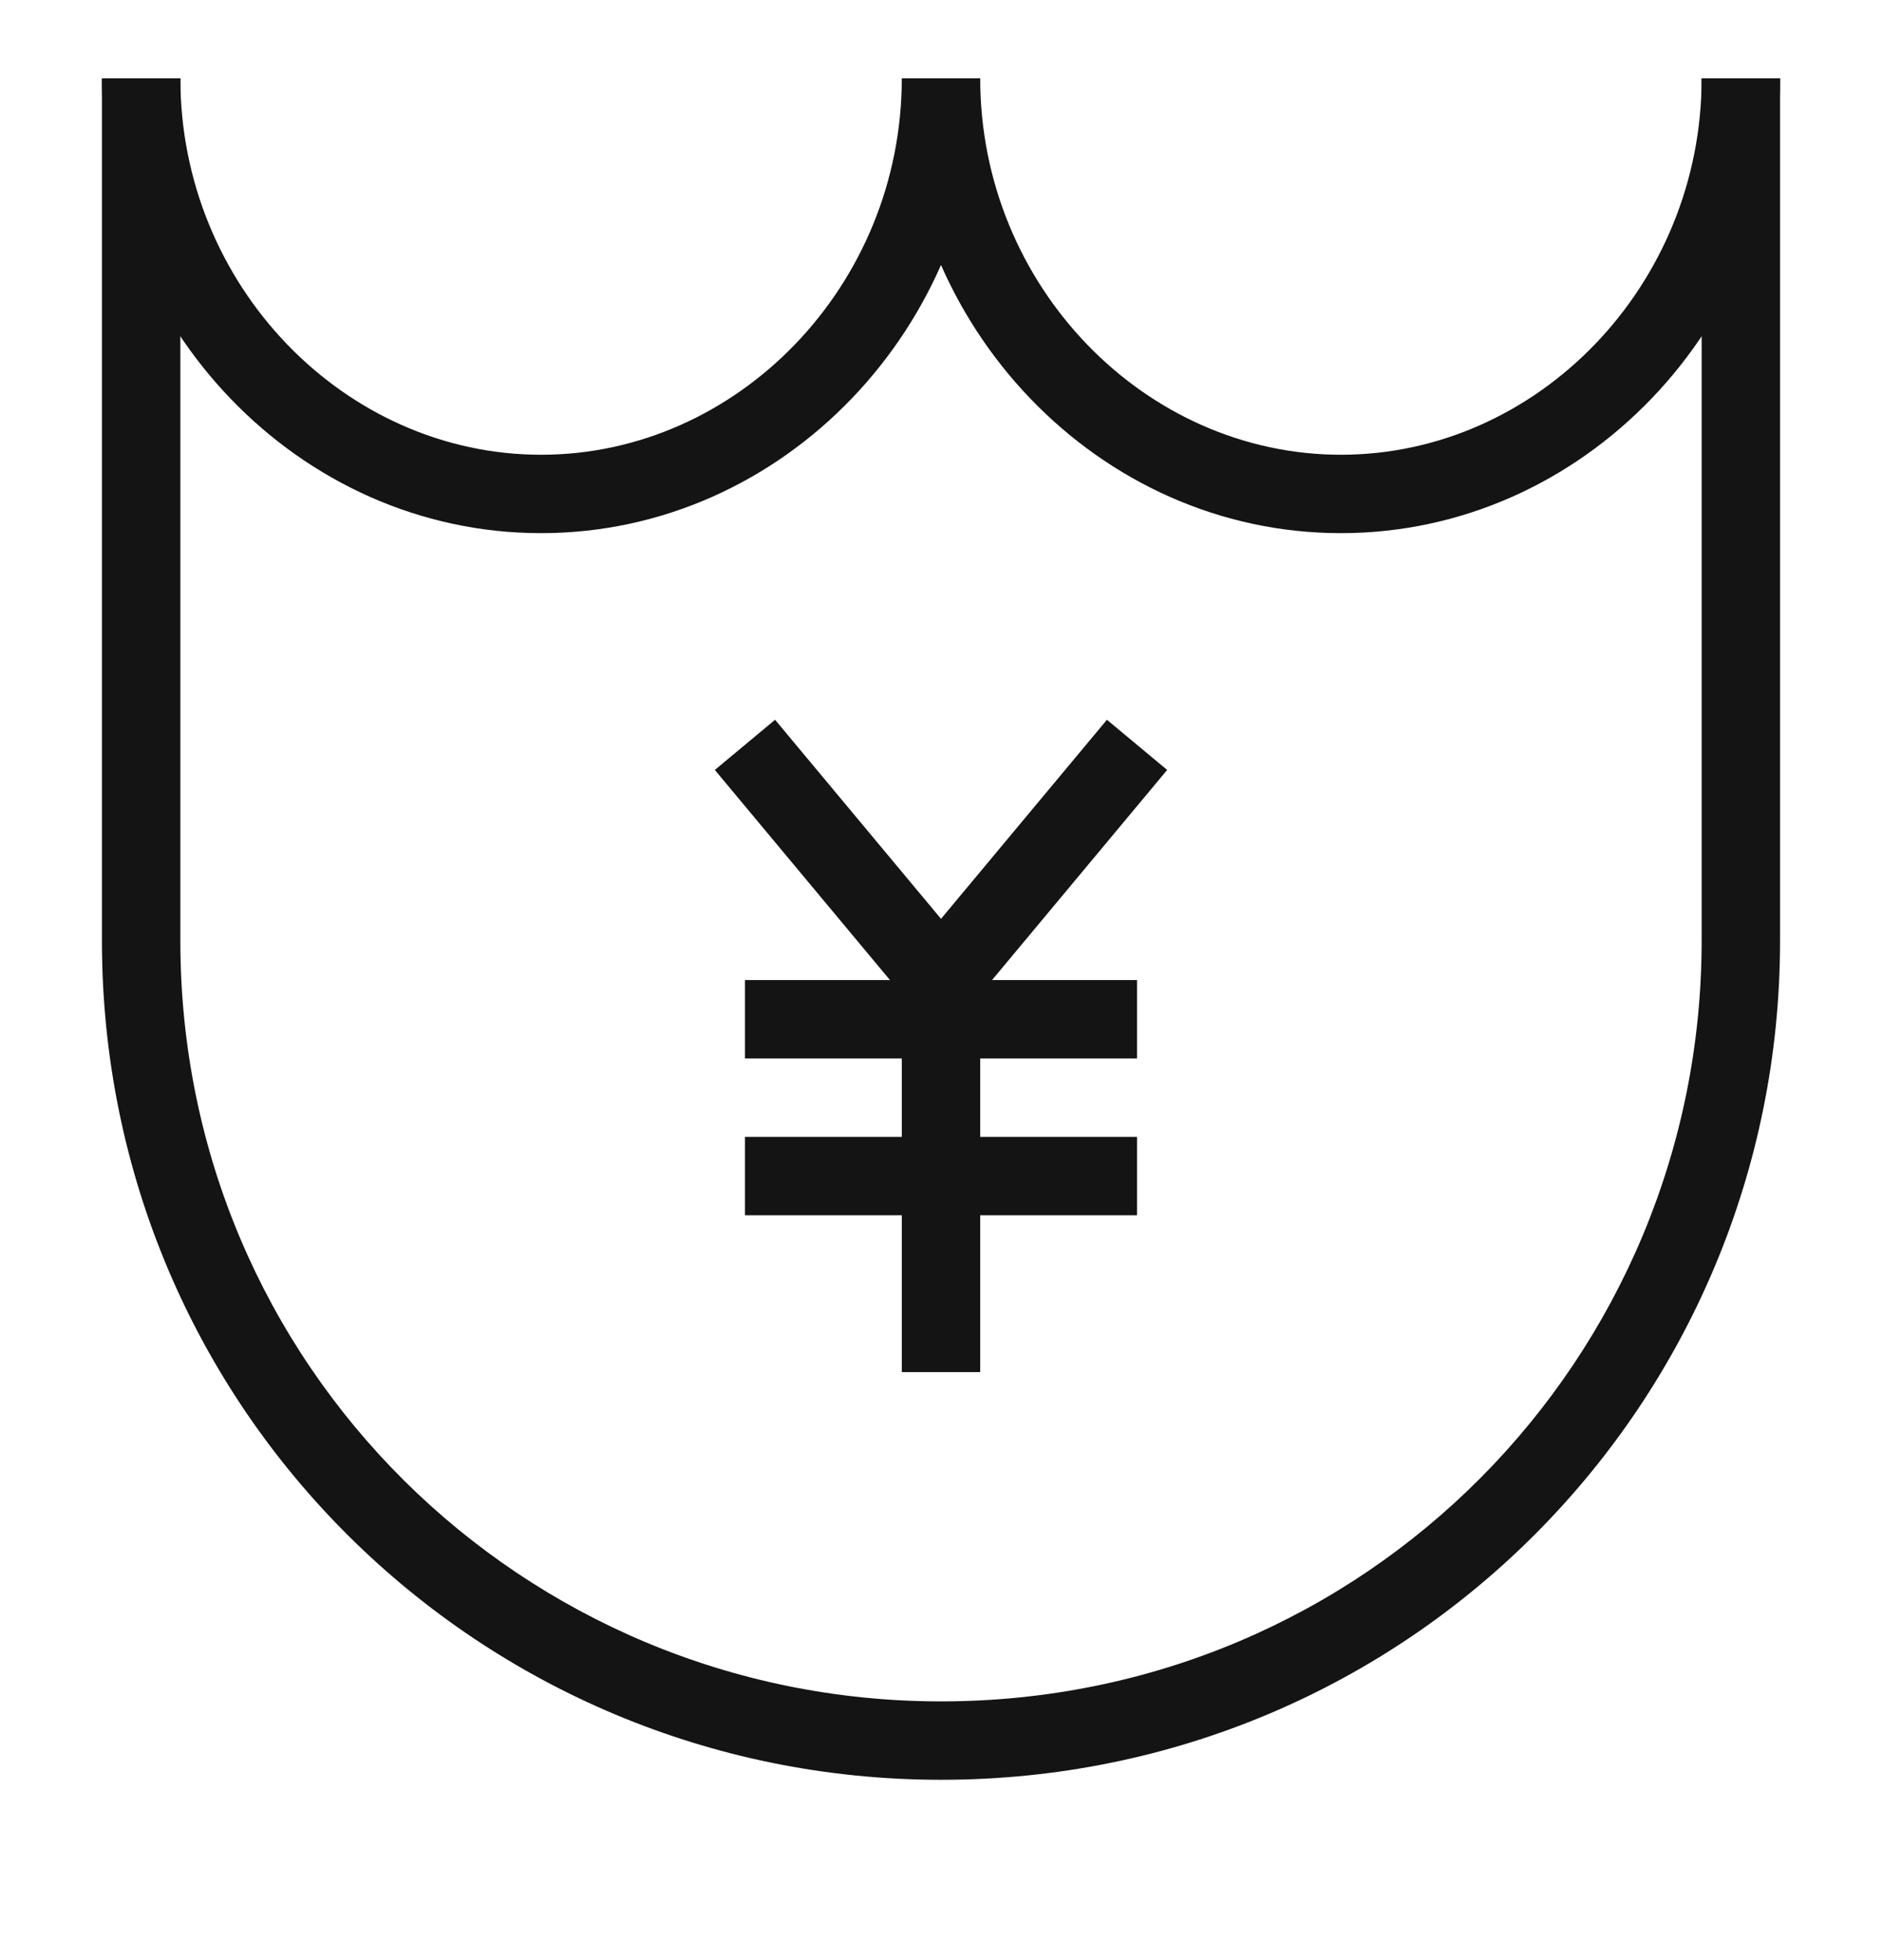
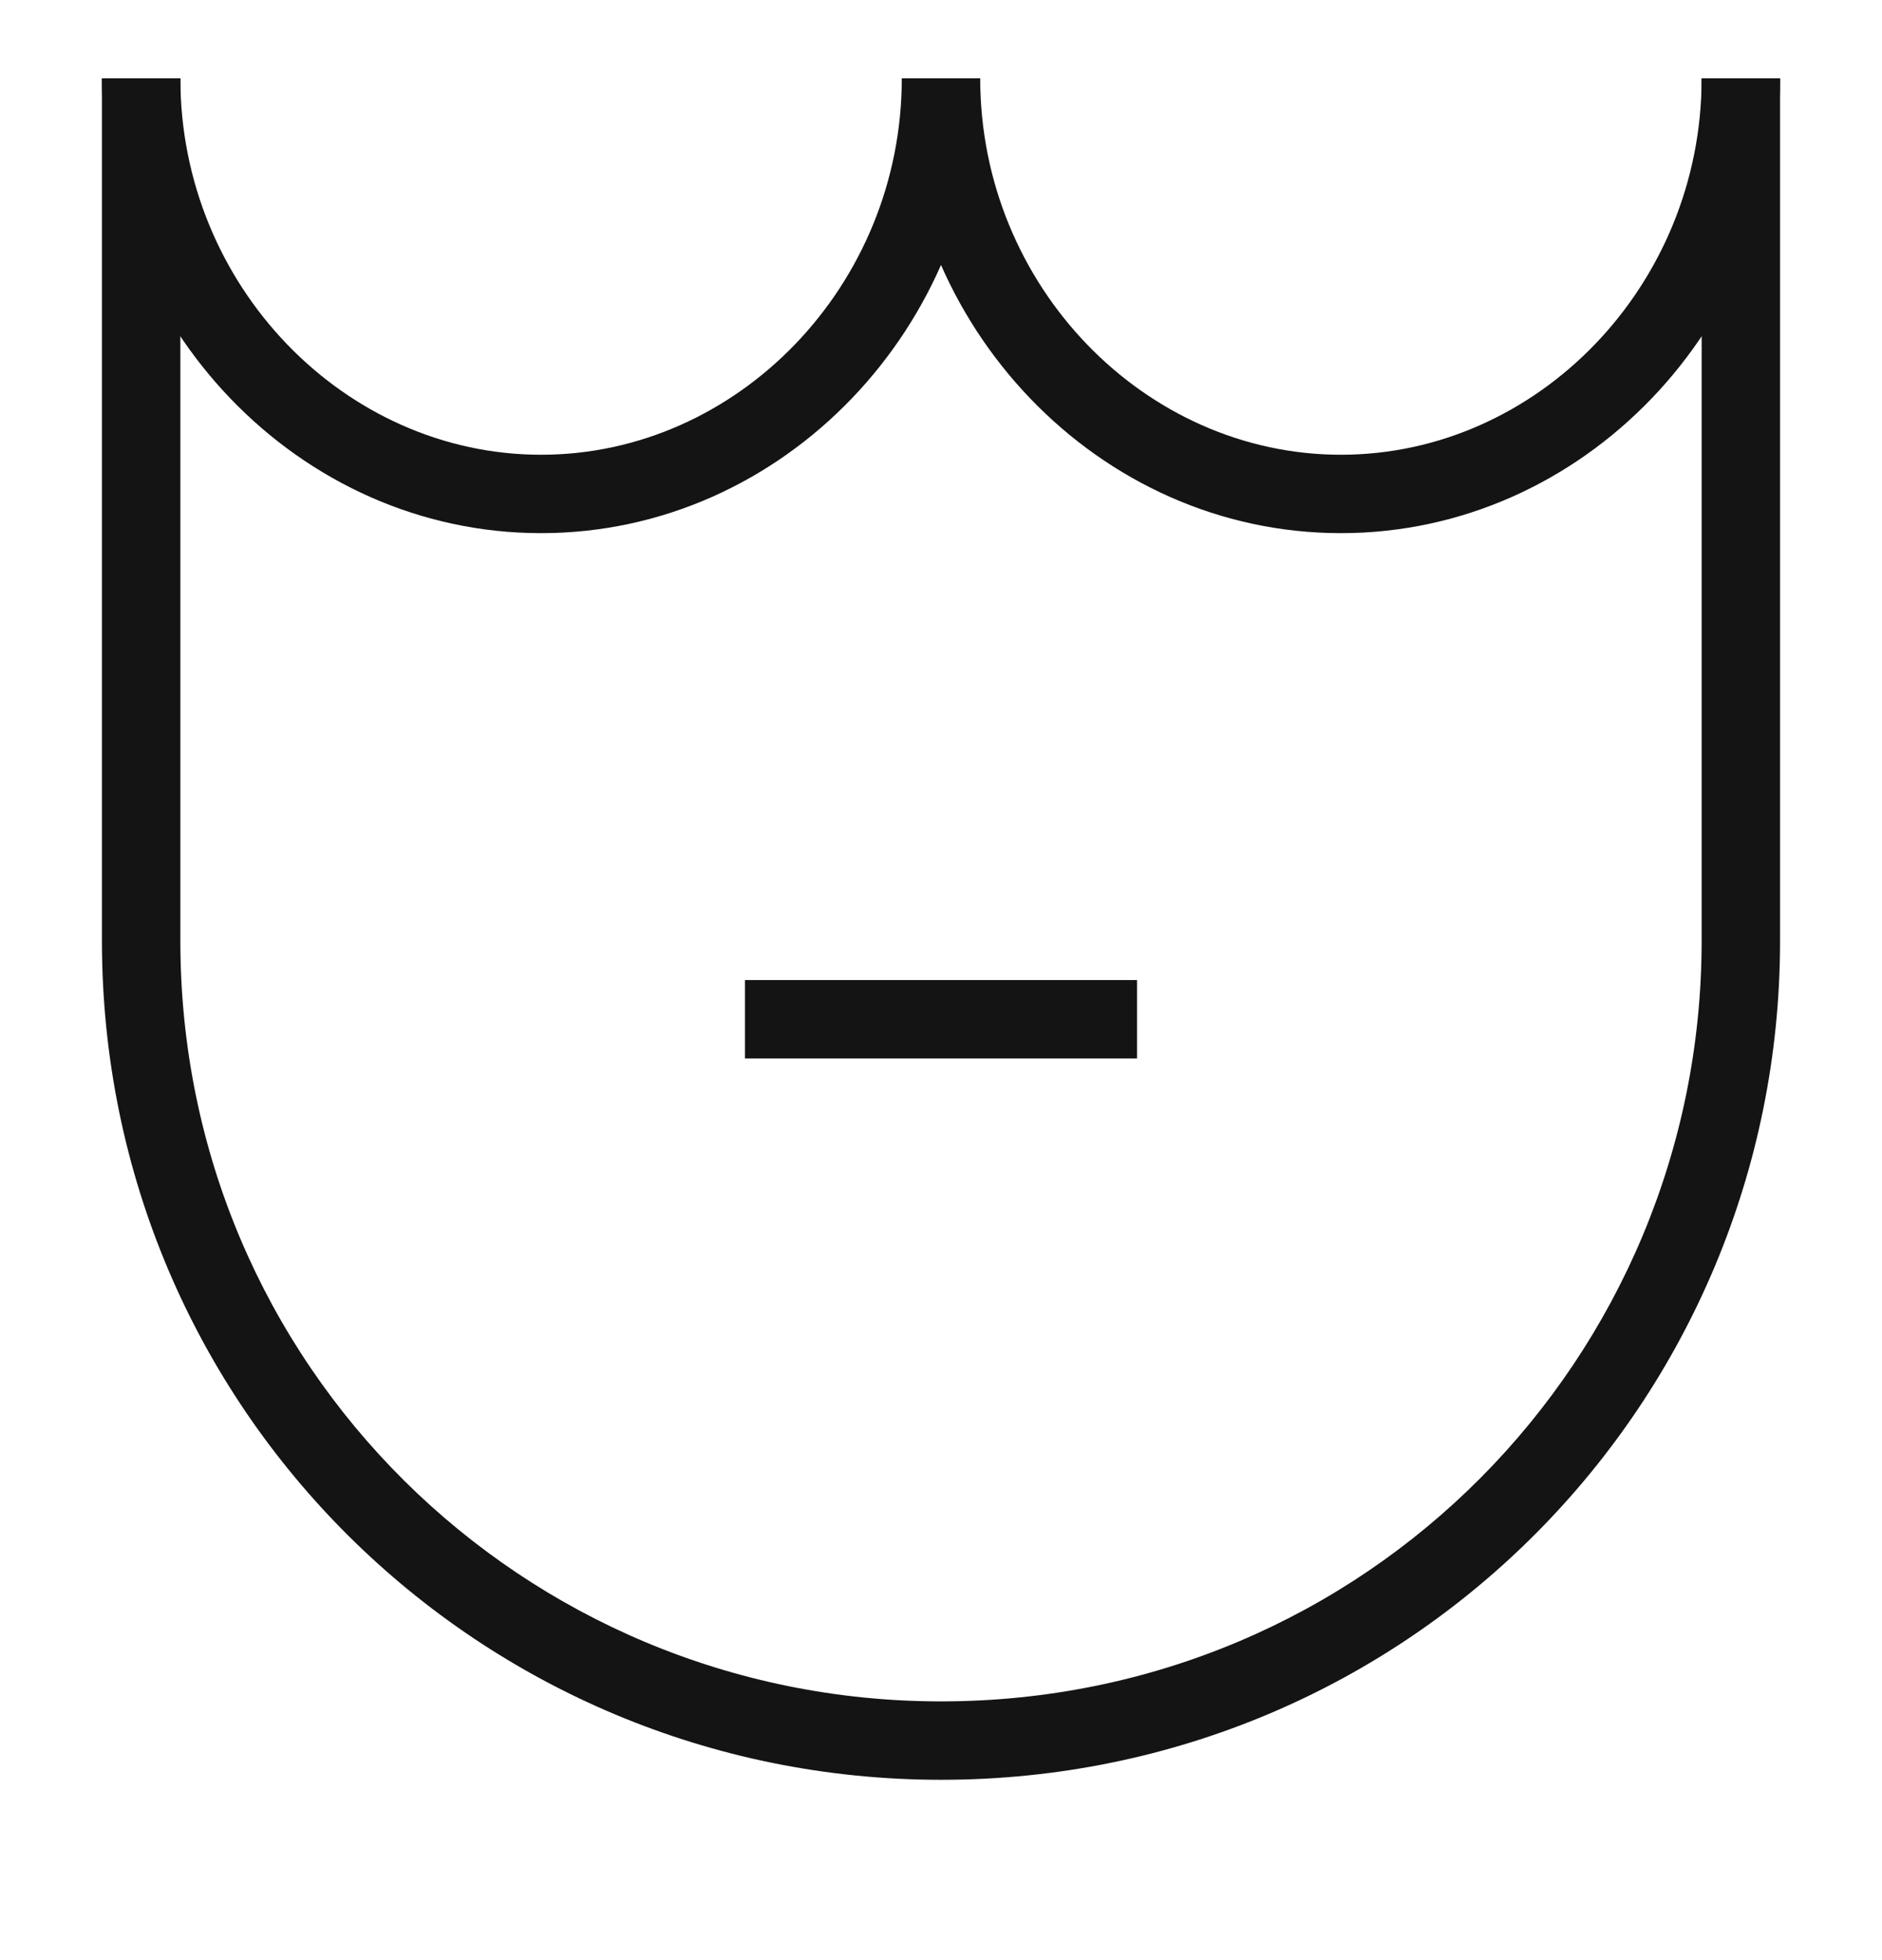
<svg xmlns="http://www.w3.org/2000/svg" width="24" height="25" viewBox="0 0 24 25" fill="none">
  <path fill-rule="evenodd" clip-rule="evenodd" d="M2.3 1C2.3 3.643 4.395 5.8 6.9 5.8C9.405 5.8 11.5 3.643 11.5 1H12.5C12.5 4.157 9.995 6.8 6.9 6.8C3.805 6.8 1.3 4.157 1.3 1H2.3Z" fill="#141415" />
  <path fill-rule="evenodd" clip-rule="evenodd" d="M12.5 1C12.5 3.643 14.595 5.8 17.1 5.8C19.605 5.8 21.7 3.643 21.7 1H22.7C22.7 4.157 20.195 6.8 17.1 6.8C14.005 6.8 11.5 4.157 11.5 1H12.5Z" fill="#141415" />
  <path fill-rule="evenodd" clip-rule="evenodd" d="M1.3 12V1H2.3V12C2.3 17.421 6.673 21.7 12 21.7C17.421 21.7 21.7 17.327 21.7 12V1H22.7V12C22.7 17.873 17.979 22.7 12 22.7C6.127 22.7 1.3 17.979 1.3 12Z" fill="#141415" />
-   <path fill-rule="evenodd" clip-rule="evenodd" d="M9.116 9.82L9.884 9.18L12 11.719L14.116 9.18L14.884 9.82L12 13.281L9.116 9.82Z" fill="#141415" />
  <path fill-rule="evenodd" clip-rule="evenodd" d="M14.5 13.5H9.5V12.5H14.5V13.5Z" fill="#141415" />
-   <path fill-rule="evenodd" clip-rule="evenodd" d="M14.5 15.5H9.5V14.5H14.5V15.5Z" fill="#141415" />
-   <path fill-rule="evenodd" clip-rule="evenodd" d="M12.5 12.5V17.5H11.5V12.5H12.5Z" fill="#141415" />
</svg>